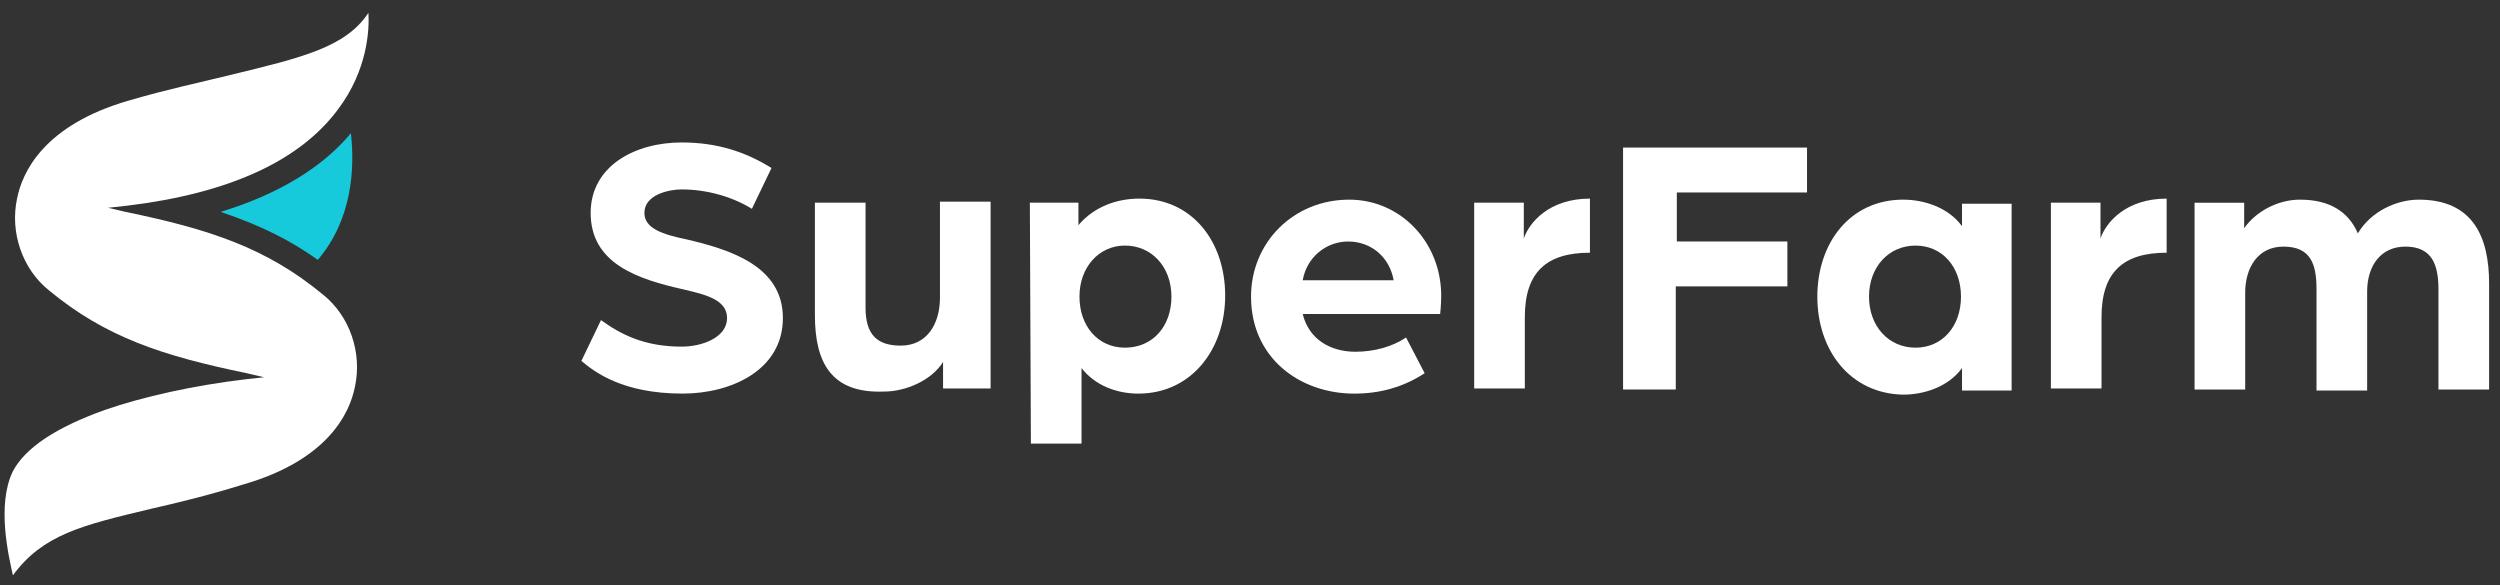
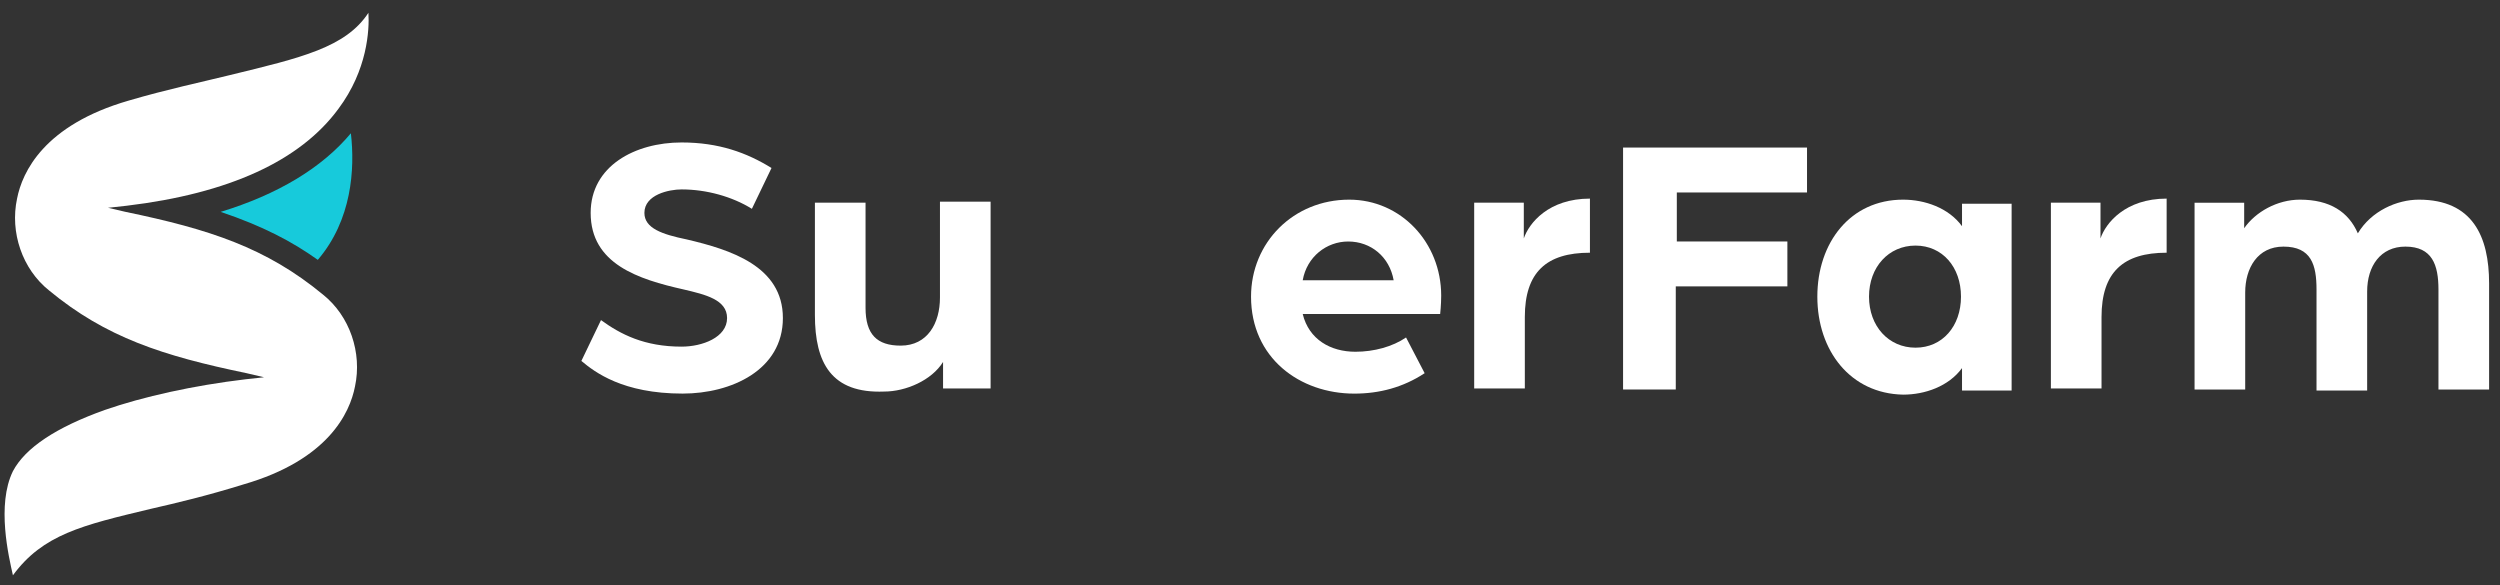
<svg xmlns="http://www.w3.org/2000/svg" width="188" height="44" viewBox="0 0 188 44" fill="none">
  <rect x="0" y="0" width="188" height="44" fill="#333333" stroke="none" />
  <path d="M16.594 15.933C19.78 17.008 21.956 18.159 23.899 19.541C26.463 16.547 26.697 12.708 26.386 10.021C24.21 12.632 20.868 14.628 16.594 15.933Z" fill="#17CADB" />
  <path d="M0.972 43.263C3.226 40.192 6.179 39.501 11.308 38.273C13.329 37.812 15.582 37.275 18.302 36.43C24.675 34.588 26.307 31.056 26.696 29.061C27.24 26.527 26.307 23.763 24.286 22.151C20.012 18.62 15.738 17.238 9.443 15.933L8.122 15.626L9.521 15.472C17.214 14.551 22.577 12.095 25.452 8.179C27.628 5.262 27.784 2.268 27.706 0.963C25.996 3.573 22.654 4.341 17.292 5.646C15.116 6.183 12.552 6.721 9.676 7.565C3.304 9.408 1.672 12.939 1.283 14.935C0.739 17.468 1.672 20.232 3.692 21.844C7.966 25.376 12.241 26.757 18.536 28.062L19.857 28.37L18.458 28.523C14.572 28.984 10.764 29.828 7.889 30.826C4.236 32.131 1.905 33.667 0.972 35.432C-0.271 37.966 0.661 41.881 0.972 43.263Z" fill="white" />
  <path d="M43.719 27.142L45.195 24.071C46.672 25.146 48.459 26.067 51.257 26.067C52.811 26.067 54.676 25.376 54.676 23.917C54.676 22.535 53.044 22.151 51.413 21.768C47.993 21 44.418 19.849 44.418 16.01C44.418 12.479 47.76 10.713 51.257 10.713C54.055 10.713 56.153 11.481 58.018 12.632L56.542 15.703C55.065 14.782 53.122 14.244 51.257 14.244C50.325 14.244 48.459 14.628 48.459 16.01C48.459 17.162 49.781 17.622 51.646 18.006C54.91 18.774 58.873 20.002 58.873 23.917C58.873 27.832 54.987 29.598 51.335 29.598C46.827 29.598 44.729 27.986 43.719 27.142Z" fill="white" />
  <path d="M61.281 23.687V15.243H65.089V23.15C65.089 25.146 65.944 25.991 67.731 25.991C69.752 25.991 70.685 24.302 70.685 22.382V15.166H74.493V29.215H70.918V27.219C70.063 28.601 68.12 29.445 66.488 29.445C62.525 29.599 61.281 27.296 61.281 23.687Z" fill="white" />
-   <path d="M77.445 15.243H81.098V16.932C82.264 15.55 83.973 14.935 85.683 14.935C89.647 14.935 92.133 18.16 92.133 22.229C92.133 26.297 89.569 29.599 85.605 29.599C83.973 29.599 82.341 28.984 81.331 27.679V33.36H77.523L77.445 15.243ZM88.092 22.305C88.092 20.079 86.616 18.467 84.595 18.467C82.652 18.467 81.176 20.079 81.176 22.305C81.176 24.532 82.575 26.144 84.595 26.144C86.693 26.144 88.092 24.532 88.092 22.305Z" fill="white" />
  <path d="M94.078 22.307C94.078 18.238 97.264 15.014 101.461 15.014C105.347 15.014 108.378 18.238 108.378 22.23C108.378 22.921 108.3 23.612 108.3 23.612H97.964C98.43 25.531 100.062 26.452 101.927 26.452C103.326 26.452 104.725 26.069 105.735 25.378L107.134 28.064C105.502 29.139 103.715 29.6 101.85 29.6C97.731 29.6 94.078 26.913 94.078 22.307ZM104.803 21.078C104.492 19.313 103.093 18.161 101.383 18.161C99.751 18.161 98.275 19.313 97.964 21.078H104.803Z" fill="white" />
  <path d="M110.859 15.243H114.59V17.93C114.978 16.778 116.455 14.935 119.563 14.935V19.004C116.299 19.004 114.667 20.463 114.667 23.841V29.215H110.859V15.243Z" fill="white" />
  <path d="M122.055 11.096H135.888V14.474H126.096V18.159H134.411V21.536H126.018V29.29H122.055V11.096Z" fill="white" />
  <path d="M136.664 22.307C136.664 18.238 139.151 15.014 143.114 15.014C144.746 15.014 146.534 15.628 147.544 17.01V15.321H151.274V29.37H147.544V27.681C146.534 29.062 144.746 29.677 143.114 29.677C139.151 29.6 136.664 26.376 136.664 22.307ZM147.466 22.307C147.466 20.081 146.067 18.468 144.047 18.468C142.026 18.468 140.55 20.081 140.55 22.307C140.55 24.533 142.026 26.145 144.047 26.145C146.067 26.145 147.466 24.533 147.466 22.307Z" fill="white" />
  <path d="M154.227 15.243H157.957V17.93C158.345 16.778 159.822 14.935 162.931 14.935V19.004C159.667 19.004 158.035 20.463 158.035 23.841V29.215H154.227V15.243Z" fill="white" />
  <path d="M165.031 15.244H168.762V17.163C169.616 15.935 171.248 15.014 172.958 15.014C175.212 15.014 176.611 15.935 177.31 17.547C178.32 15.858 180.263 15.014 181.895 15.014C185.936 15.014 187.18 17.777 187.18 21.309V29.293H183.372V21.769C183.372 19.927 182.906 18.545 180.885 18.545C179.02 18.545 178.01 20.004 178.01 21.923V29.37H174.202V21.769C174.202 19.927 173.813 18.545 171.715 18.545C169.772 18.545 168.839 20.157 168.839 22V29.293H165.031V15.244Z" fill="white" />
</svg>